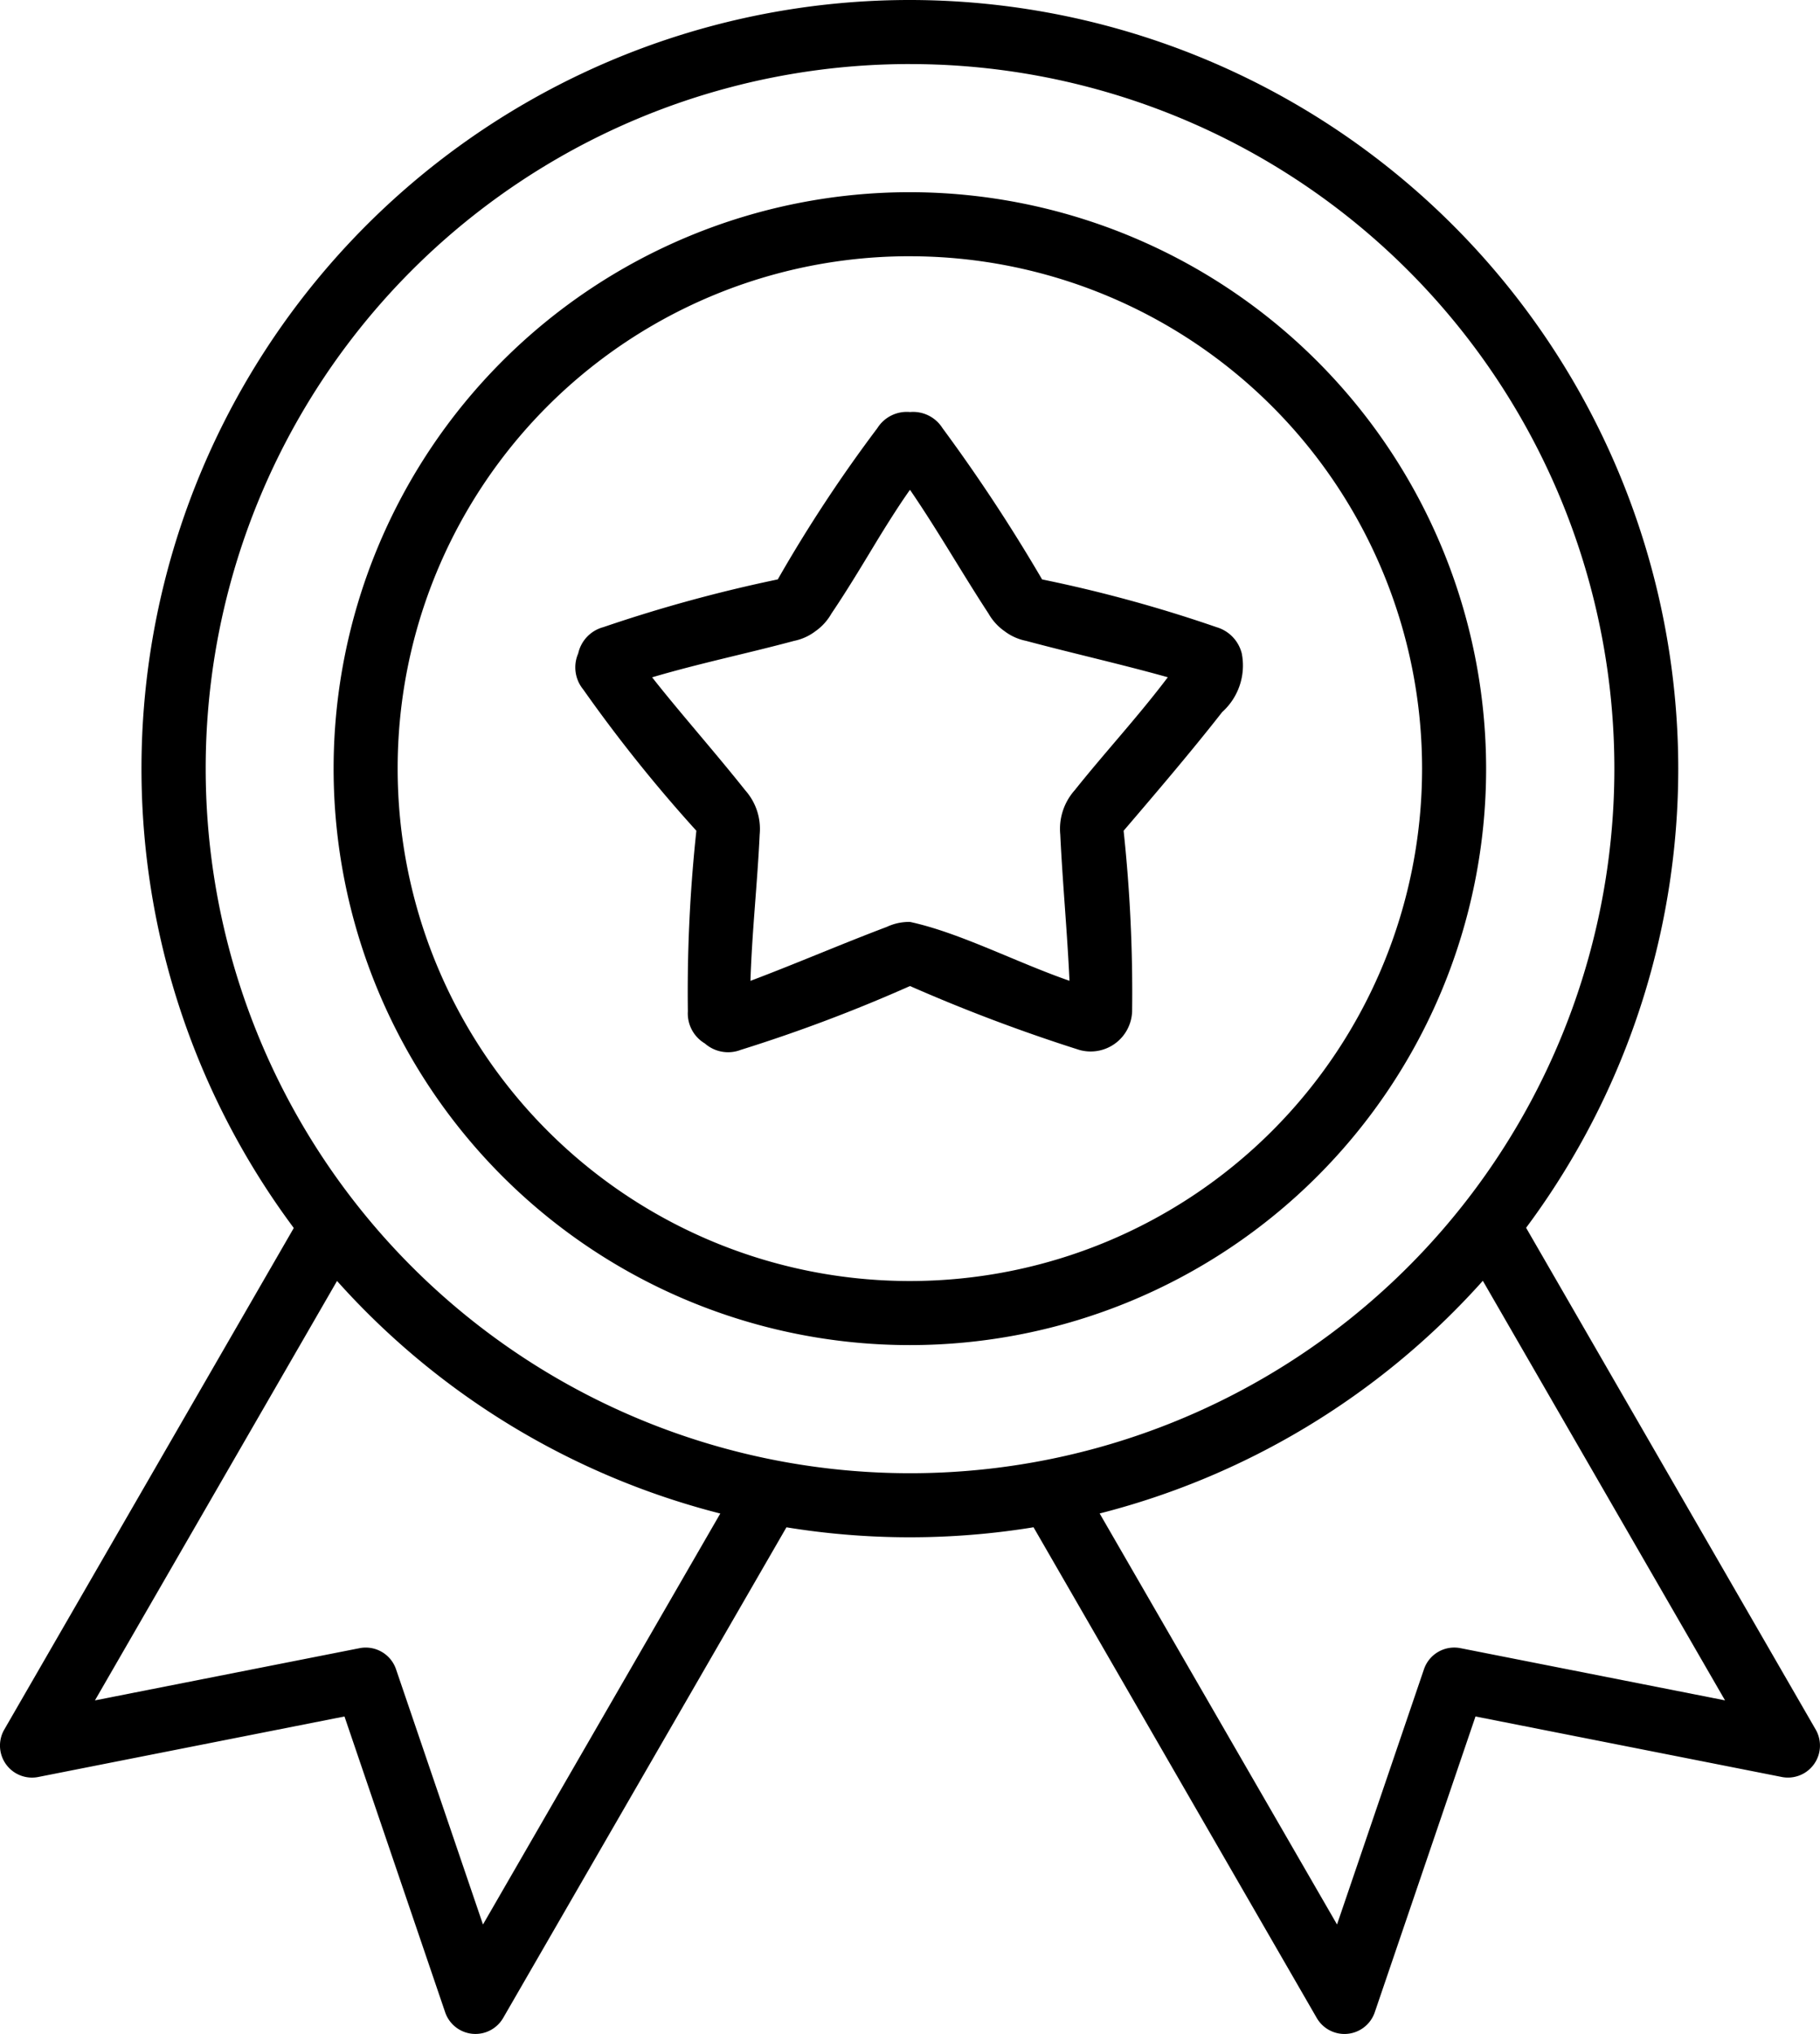
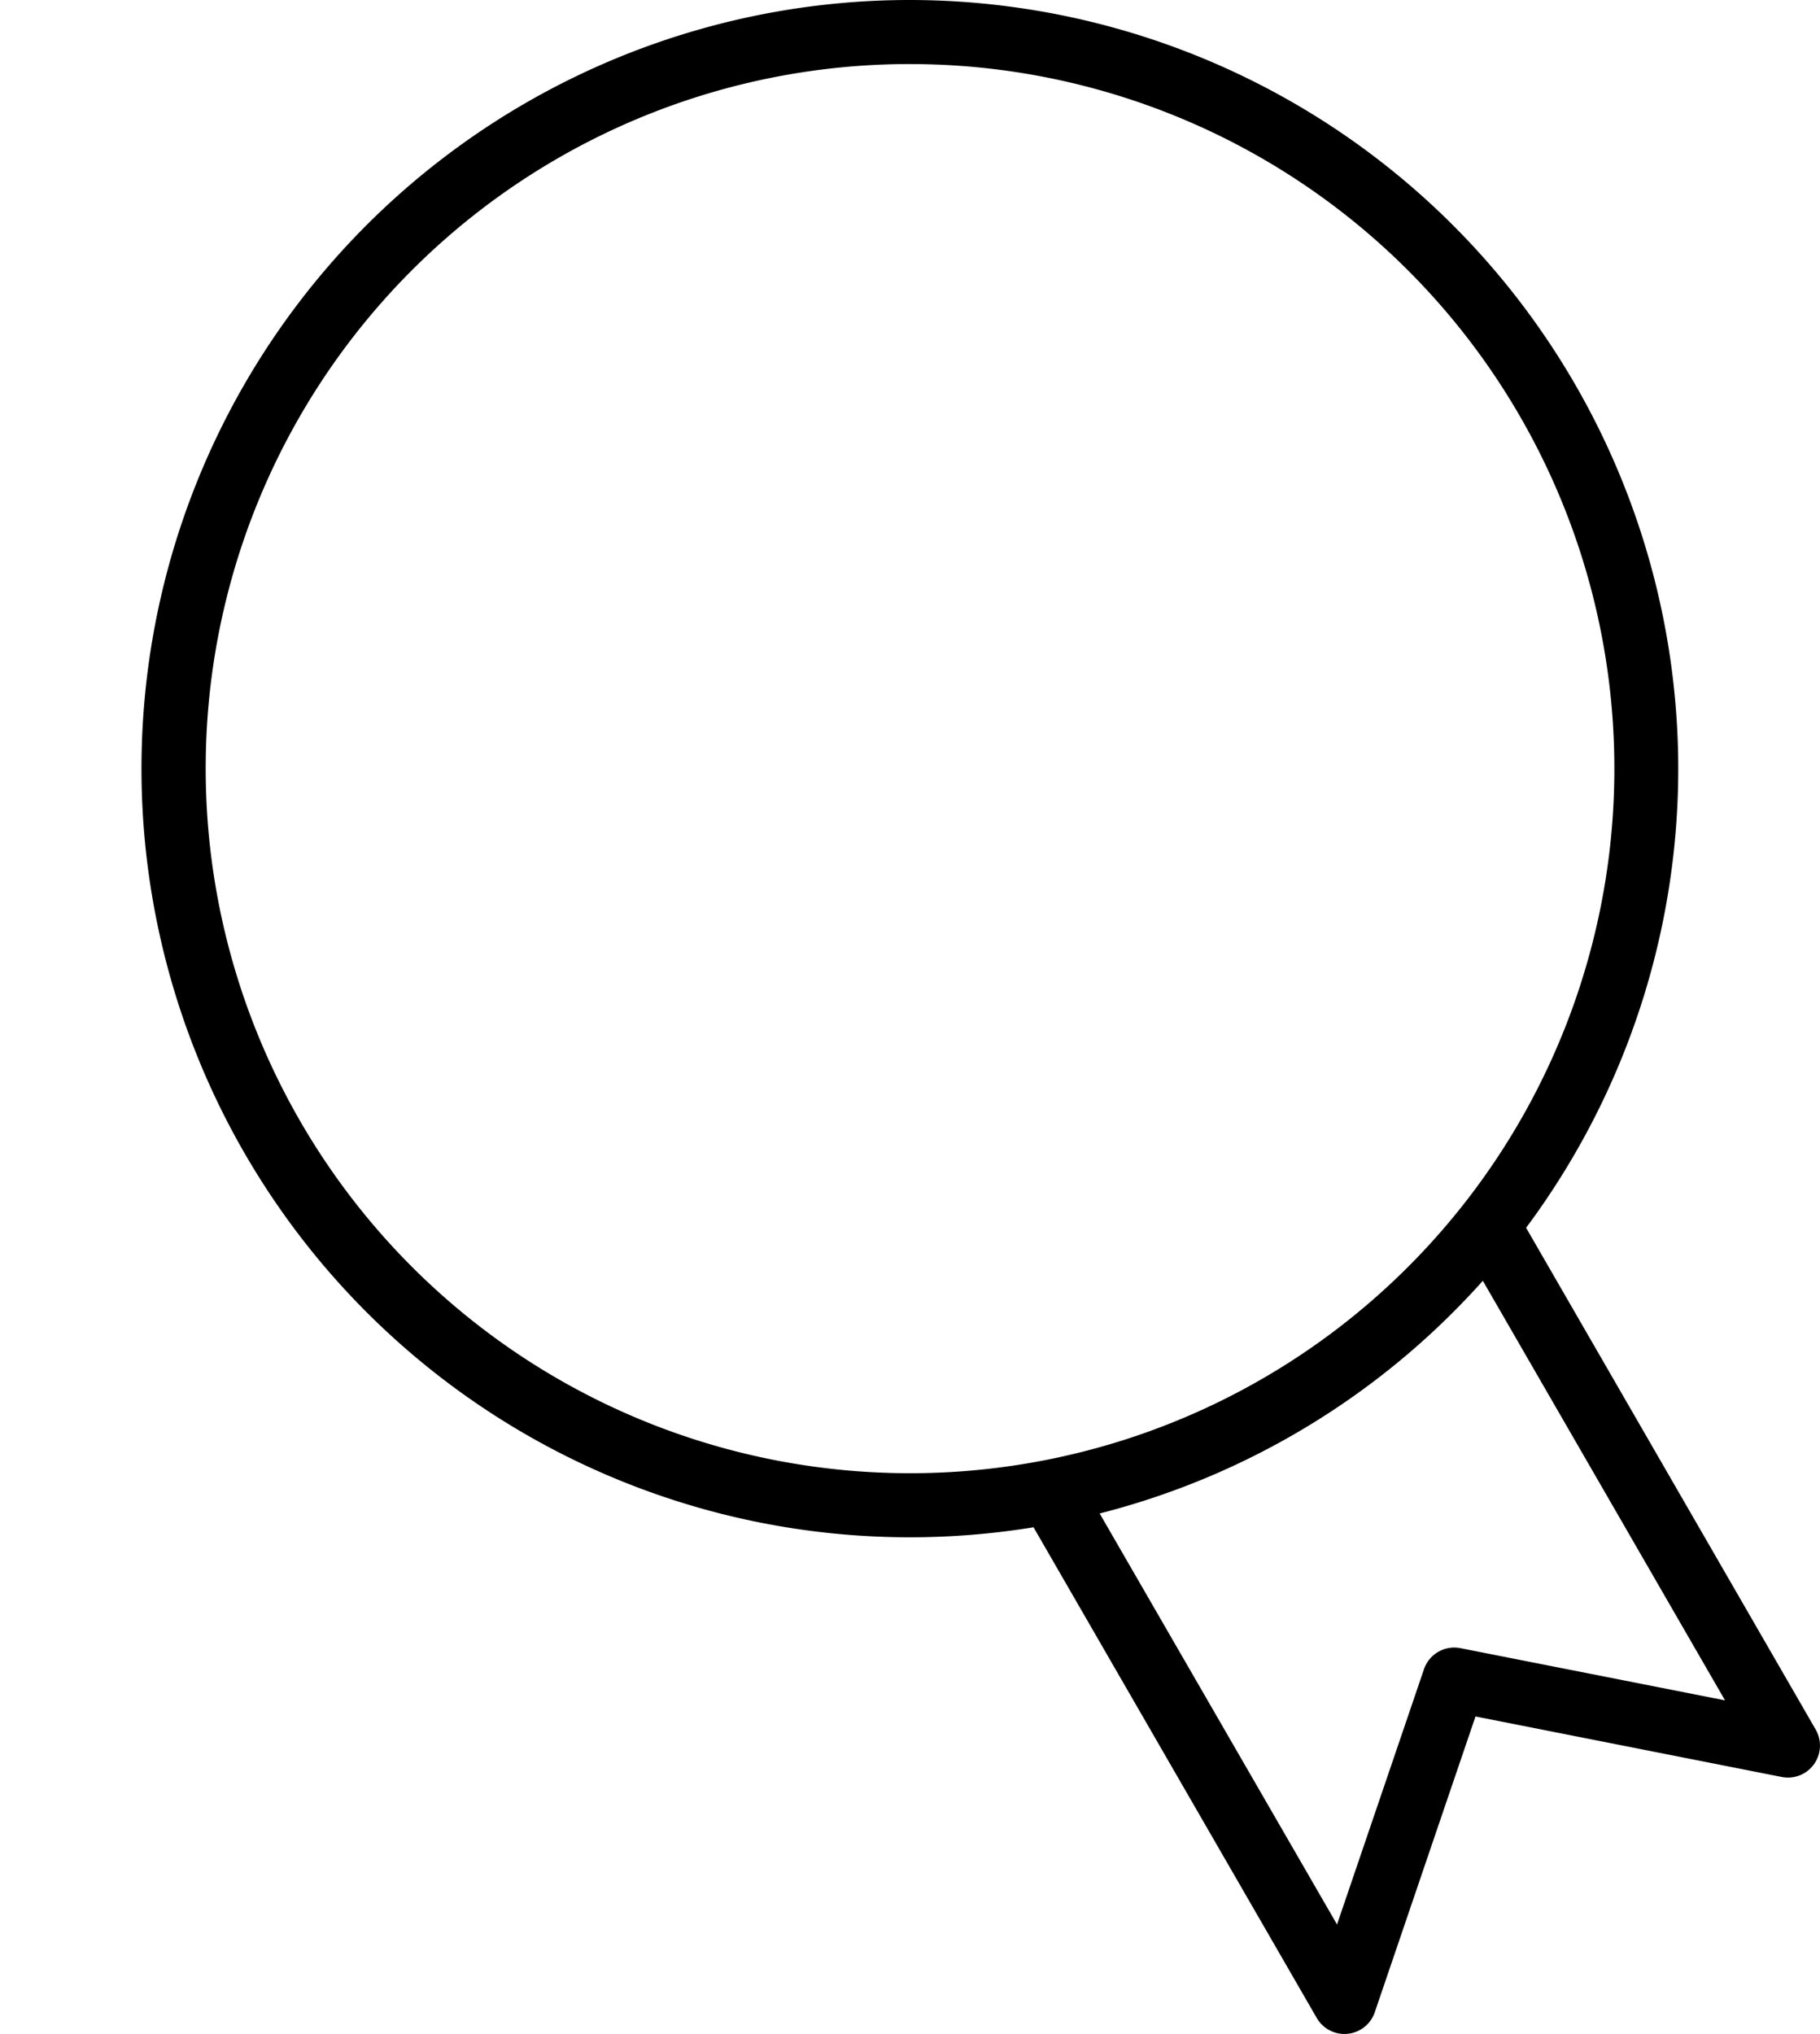
<svg xmlns="http://www.w3.org/2000/svg" width="87.719" height="98" viewBox="0 0 87.719 98">
  <g id="layer6" transform="translate(-0.946 -0.264)">
    <path id="path2888" d="M39.145.264A37.034,37.034,0,1,0,76.173,37.3,37.06,37.06,0,0,0,39.145.264Zm0,3.087A33.947,33.947,0,1,1,5.2,37.3,33.926,33.926,0,0,1,39.145,3.35Z" transform="translate(5.66)" />
-     <path id="path2890" d="M31.473,1.852a27.774,27.774,0,1,0,27.768,27.78A27.8,27.8,0,0,0,31.473,1.852Zm0,3.087A24.687,24.687,0,1,1,6.78,29.631,24.664,24.664,0,0,1,31.473,4.938Z" transform="translate(13.332 7.672)" />
-     <path id="path2892" d="M15.636,10.252,1.148,35.344a1.543,1.543,0,0,0,1.64,2.278l14.761-2.916L22.4,48.954a1.543,1.543,0,0,0,2.8.273L39.395,24.649,36.718,23.1,24.224,44.729l-4.191-12.3a1.543,1.543,0,0,0-1.754-1.014L5.522,33.931,18.3,11.8Z" transform="translate(0 48.259)" />
    <path id="path2894" d="M33.154,10.252,30.488,11.8l12.779,22.13L30.511,31.414a1.543,1.543,0,0,0-1.754,1.014l-4.191,12.3L12.071,23.1,9.395,24.649,23.586,49.228a1.543,1.543,0,0,0,2.8-.273L31.24,34.706,46,37.621a1.543,1.543,0,0,0,1.64-2.278Z" transform="translate(40.821 48.259)" />
-     <path id="path2896" d="M21.827,3.668a1.675,1.675,0,0,0-1.572.775,69.139,69.139,0,0,0-4.8,7.289,70.591,70.591,0,0,0-8.406,2.3A1.688,1.688,0,0,0,5.836,15.3a1.674,1.674,0,0,0,.239,1.731,71.334,71.334,0,0,0,5.456,6.811,72.692,72.692,0,0,0-.41,8.7,1.678,1.678,0,0,0,.82,1.549,1.693,1.693,0,0,0,1.731.308,75.4,75.4,0,0,0,8.155-3.075A81.868,81.868,0,0,0,29.982,34.4a2,2,0,0,0,2.551-1.857,73.332,73.332,0,0,0-.41-8.7c1.577-1.844,3.265-3.82,4.75-5.718a3.017,3.017,0,0,0,.945-2.825A1.764,1.764,0,0,0,36.6,14.033a66.784,66.784,0,0,0-8.406-2.3,81.749,81.749,0,0,0-4.8-7.289,1.675,1.675,0,0,0-1.572-.775Zm0,3.747c1.355,1.978,2.492,3.989,3.781,5.957a2.612,2.612,0,0,0,.775.854,2.541,2.541,0,0,0,1.036.467c2.307.616,4.558,1.117,6.834,1.754-1.446,1.913-3.021,3.606-4.488,5.444a2.8,2.8,0,0,0-.695,2.13c.115,2.39.336,4.686.444,7.05-2.562-.887-5.3-2.324-7.688-2.836a2.542,2.542,0,0,0-1.116.239c-2.237.845-4.357,1.765-6.572,2.6.076-2.4.335-4.7.444-7.05a2.8,2.8,0,0,0-.695-2.13c-1.464-1.844-3.2-3.8-4.488-5.444,2.3-.68,4.563-1.143,6.834-1.754a2.542,2.542,0,0,0,1.036-.467,2.612,2.612,0,0,0,.774-.854c.814-1.2,1.608-2.543,2.3-3.679.531-.864,1.048-1.669,1.481-2.278Z" transform="translate(22.978 16.448)" />
  </g>
</svg>